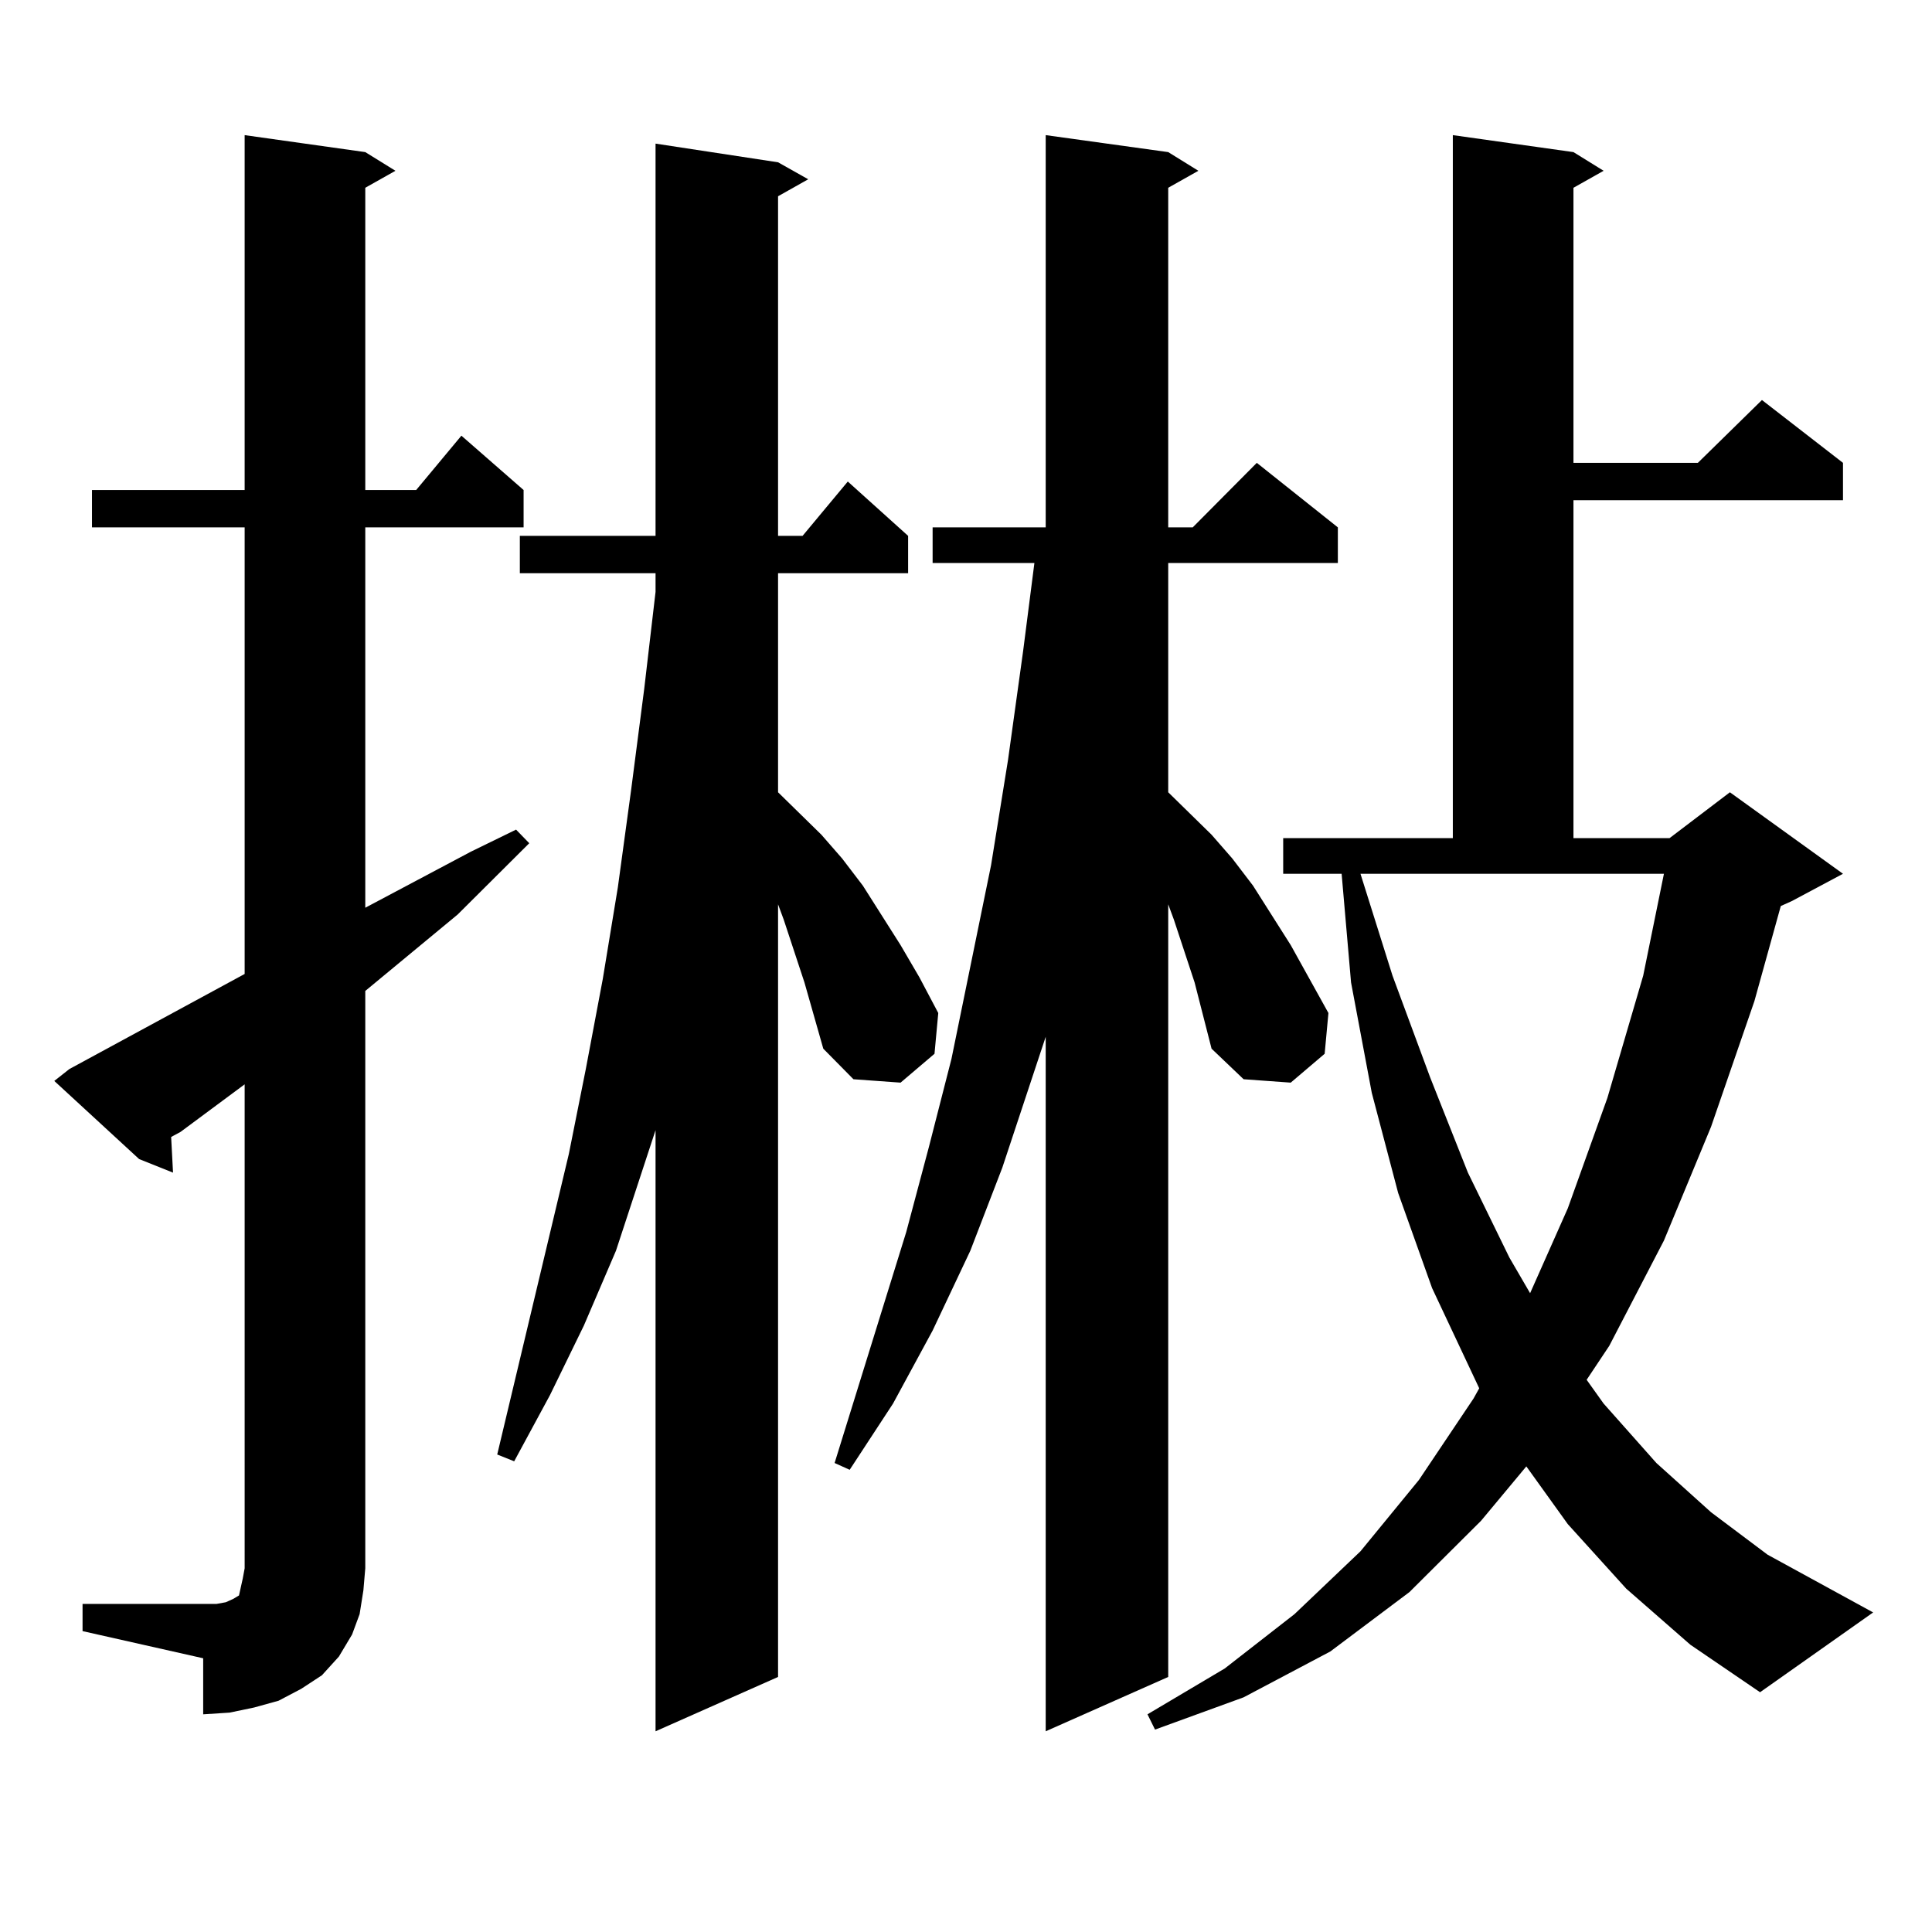
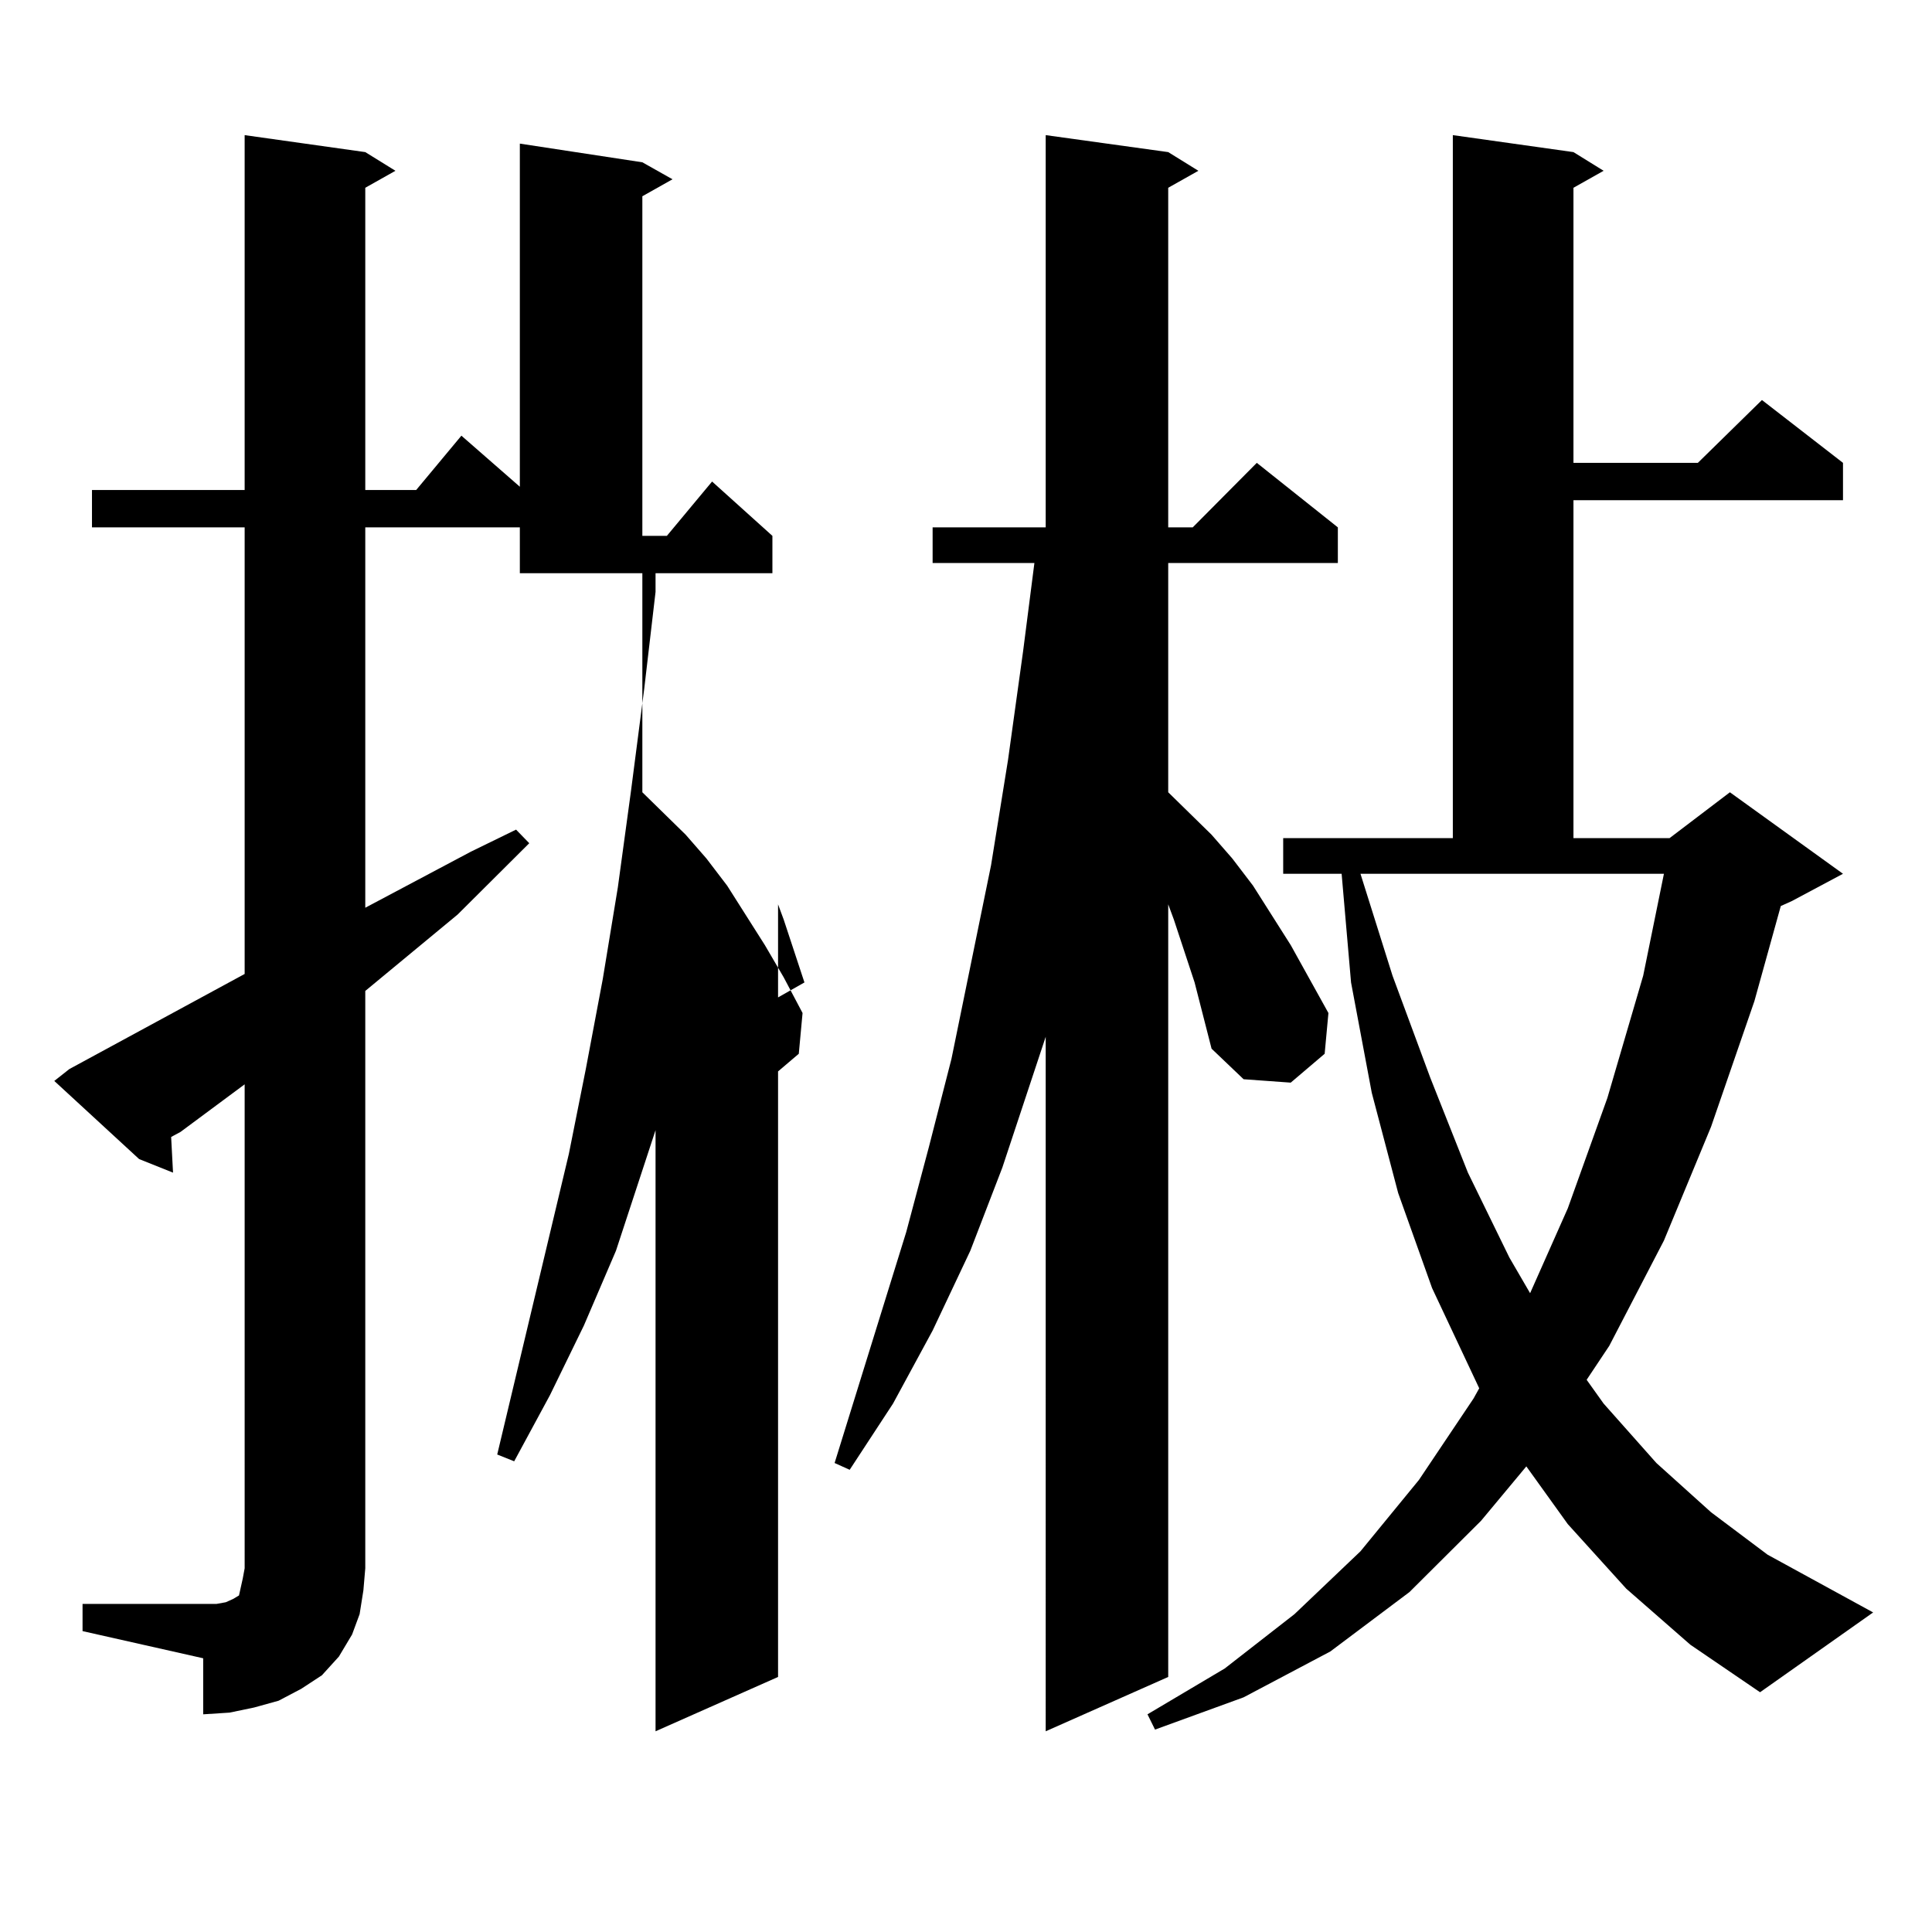
<svg xmlns="http://www.w3.org/2000/svg" version="1.1" id="图层_1" x="0px" y="0px" width="1000px" height="1000px" viewBox="0 0 1000 1000" enable-background="new 0 0 1000 1000" xml:space="preserve">
-   <path d="M42.73,830.195h62.438h6.829l4.878-0.879l3.902-1.758l2.927-1.758l0.976-4.395l0.976-4.395l0.976-5.273V561.25  l-33.17,24.609l-4.878,2.637l0.976,18.457l-17.561-7.031l-43.901-40.43l7.805-6.152l90.729-49.219V272.969H47.608v-19.336h79.022  V69.941l62.438,8.789l15.609,9.668l-15.609,8.789v156.445h26.341l23.414-28.125l32.194,28.125v19.336h-81.949v196.875l54.633-29.004  l23.414-11.426l6.829,7.031l-37.072,36.914l-47.804,39.551v298.828l-0.976,11.426l-1.951,12.305l-3.902,10.547l-6.829,11.426  l-8.78,9.668l-10.731,7.031l-11.707,6.152l-12.683,3.516l-12.683,2.637l-13.658,0.879V858.32L42.73,844.258V830.195z   M416.38,508.516l-10.731-32.52l-2.927-7.91v399.902l-63.413,28.125V584.98l-20.487,62.402l-16.585,38.672l-17.561,36.035  l-18.536,34.277l-8.78-3.516l37.072-155.566l8.78-43.945l8.78-46.582l7.805-47.461l6.829-50.098l6.829-52.734l5.854-50.098v-9.668  h-70.242v-19.336h70.242V74.336l63.413,9.668l15.609,8.789l-15.609,8.789v175.781h12.683l23.414-28.125l31.219,28.125v19.336  h-67.315v113.379l22.438,21.973l10.731,12.305l10.731,14.063l19.512,30.762l9.756,16.699l9.756,18.457l-1.951,21.094l-17.561,14.941  l-24.39-1.758l-15.609-15.82L416.38,508.516z M618.326,508.516l-10.731-32.52l-2.927-7.91v399.902l-63.413,28.125V536.641  l-22.438,67.676l-16.585,43.066l-19.512,41.309l-20.487,37.793l-22.438,34.277l-7.805-3.516l37.072-119.531l11.707-43.945  l11.707-45.703l20.487-100.195l8.78-54.492l7.805-56.25l5.854-45.703H482.72v-18.457h58.535V69.941l63.413,8.789l15.609,9.668  l-15.609,8.789v175.781h12.683l33.17-33.398l41.95,33.398v18.457h-87.803v118.652l22.438,21.973l10.731,12.305l10.731,14.063  l19.512,30.762l19.512,35.156l-1.951,21.094l-17.561,14.941l-24.39-1.758l-16.585-15.82L618.326,508.516z M841.735,822.285  l-30.243-33.398l-21.463-29.883l-23.414,28.125l-37.072,36.914l-40.975,30.762l-44.877,23.73l-45.853,16.699l-3.902-7.91  l39.999-23.73l36.097-28.125l34.146-32.52l30.243-36.914l28.292-42.188l2.927-5.273l-24.39-51.855L723.689,617.5l-13.658-51.855  L699.3,508.516l-4.878-56.25h-30.243v-18.457h87.803V69.941l62.438,8.789l15.609,9.668l-15.609,8.789V239.57h64.389l33.17-32.52  l41.95,32.52v19.336H814.419v174.902h49.755l31.219-23.73l58.535,42.188l-26.341,14.063l-5.854,2.637l-13.658,49.219l-22.438,65.039  l-24.39,58.887l-28.292,54.492l-11.707,17.578l8.78,12.305l27.316,30.762l28.292,25.488l29.268,21.973l54.633,29.883l-58.535,41.309  l-36.097-24.609L841.735,822.285z M720.763,505l19.512,52.734l19.512,49.219l21.463,43.945l10.731,18.457l19.512-43.945  l20.487-57.129L850.516,505l10.731-52.734H704.178L720.763,505z" />
+   <path d="M42.73,830.195h62.438h6.829l4.878-0.879l3.902-1.758l2.927-1.758l0.976-4.395l0.976-4.395l0.976-5.273V561.25  l-33.17,24.609l-4.878,2.637l0.976,18.457l-17.561-7.031l-43.901-40.43l7.805-6.152l90.729-49.219V272.969H47.608v-19.336h79.022  V69.941l62.438,8.789l15.609,9.668l-15.609,8.789v156.445h26.341l23.414-28.125l32.194,28.125v19.336h-81.949v196.875l54.633-29.004  l23.414-11.426l6.829,7.031l-37.072,36.914l-47.804,39.551v298.828l-0.976,11.426l-1.951,12.305l-3.902,10.547l-6.829,11.426  l-8.78,9.668l-10.731,7.031l-11.707,6.152l-12.683,3.516l-12.683,2.637l-13.658,0.879V858.32L42.73,844.258V830.195z   M416.38,508.516l-10.731-32.52l-2.927-7.91v399.902l-63.413,28.125V584.98l-20.487,62.402l-16.585,38.672l-17.561,36.035  l-18.536,34.277l-8.78-3.516l37.072-155.566l8.78-43.945l8.78-46.582l7.805-47.461l6.829-50.098l6.829-52.734l5.854-50.098v-9.668  h-70.242v-19.336V74.336l63.413,9.668l15.609,8.789l-15.609,8.789v175.781h12.683l23.414-28.125l31.219,28.125v19.336  h-67.315v113.379l22.438,21.973l10.731,12.305l10.731,14.063l19.512,30.762l9.756,16.699l9.756,18.457l-1.951,21.094l-17.561,14.941  l-24.39-1.758l-15.609-15.82L416.38,508.516z M618.326,508.516l-10.731-32.52l-2.927-7.91v399.902l-63.413,28.125V536.641  l-22.438,67.676l-16.585,43.066l-19.512,41.309l-20.487,37.793l-22.438,34.277l-7.805-3.516l37.072-119.531l11.707-43.945  l11.707-45.703l20.487-100.195l8.78-54.492l7.805-56.25l5.854-45.703H482.72v-18.457h58.535V69.941l63.413,8.789l15.609,9.668  l-15.609,8.789v175.781h12.683l33.17-33.398l41.95,33.398v18.457h-87.803v118.652l22.438,21.973l10.731,12.305l10.731,14.063  l19.512,30.762l19.512,35.156l-1.951,21.094l-17.561,14.941l-24.39-1.758l-16.585-15.82L618.326,508.516z M841.735,822.285  l-30.243-33.398l-21.463-29.883l-23.414,28.125l-37.072,36.914l-40.975,30.762l-44.877,23.73l-45.853,16.699l-3.902-7.91  l39.999-23.73l36.097-28.125l34.146-32.52l30.243-36.914l28.292-42.188l2.927-5.273l-24.39-51.855L723.689,617.5l-13.658-51.855  L699.3,508.516l-4.878-56.25h-30.243v-18.457h87.803V69.941l62.438,8.789l15.609,9.668l-15.609,8.789V239.57h64.389l33.17-32.52  l41.95,32.52v19.336H814.419v174.902h49.755l31.219-23.73l58.535,42.188l-26.341,14.063l-5.854,2.637l-13.658,49.219l-22.438,65.039  l-24.39,58.887l-28.292,54.492l-11.707,17.578l8.78,12.305l27.316,30.762l28.292,25.488l29.268,21.973l54.633,29.883l-58.535,41.309  l-36.097-24.609L841.735,822.285z M720.763,505l19.512,52.734l19.512,49.219l21.463,43.945l10.731,18.457l19.512-43.945  l20.487-57.129L850.516,505l10.731-52.734H704.178L720.763,505z" />
</svg>